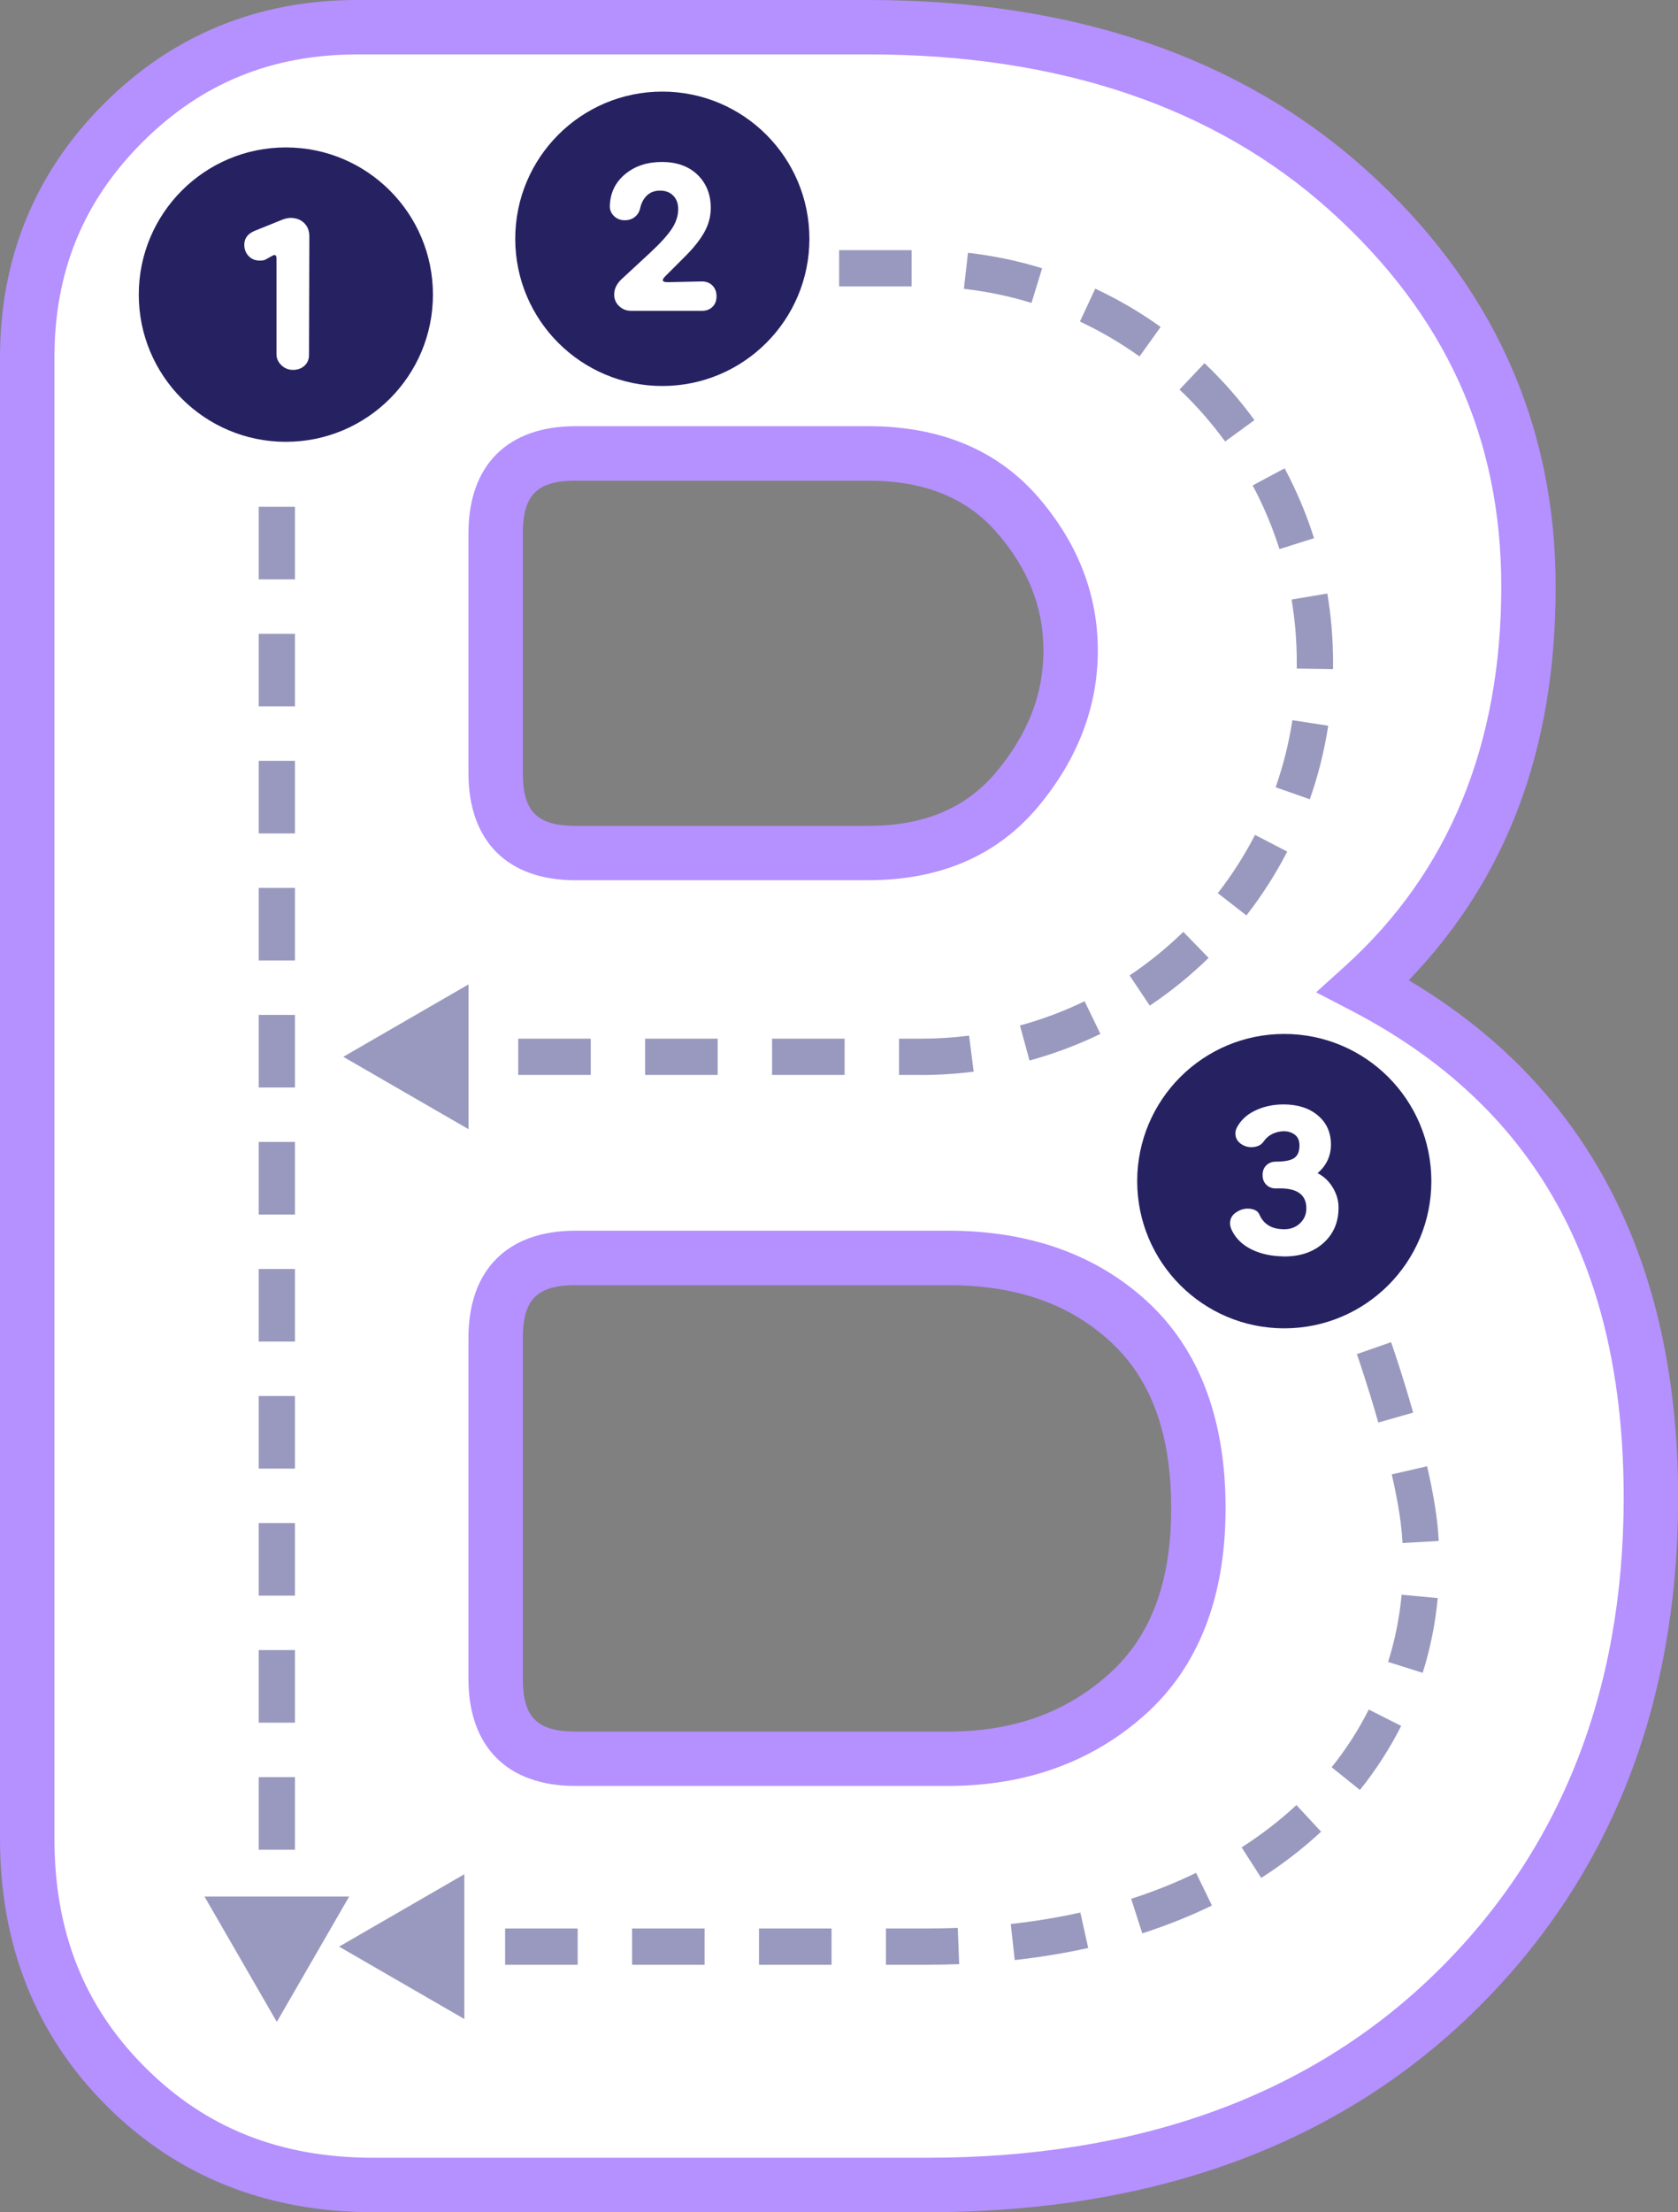
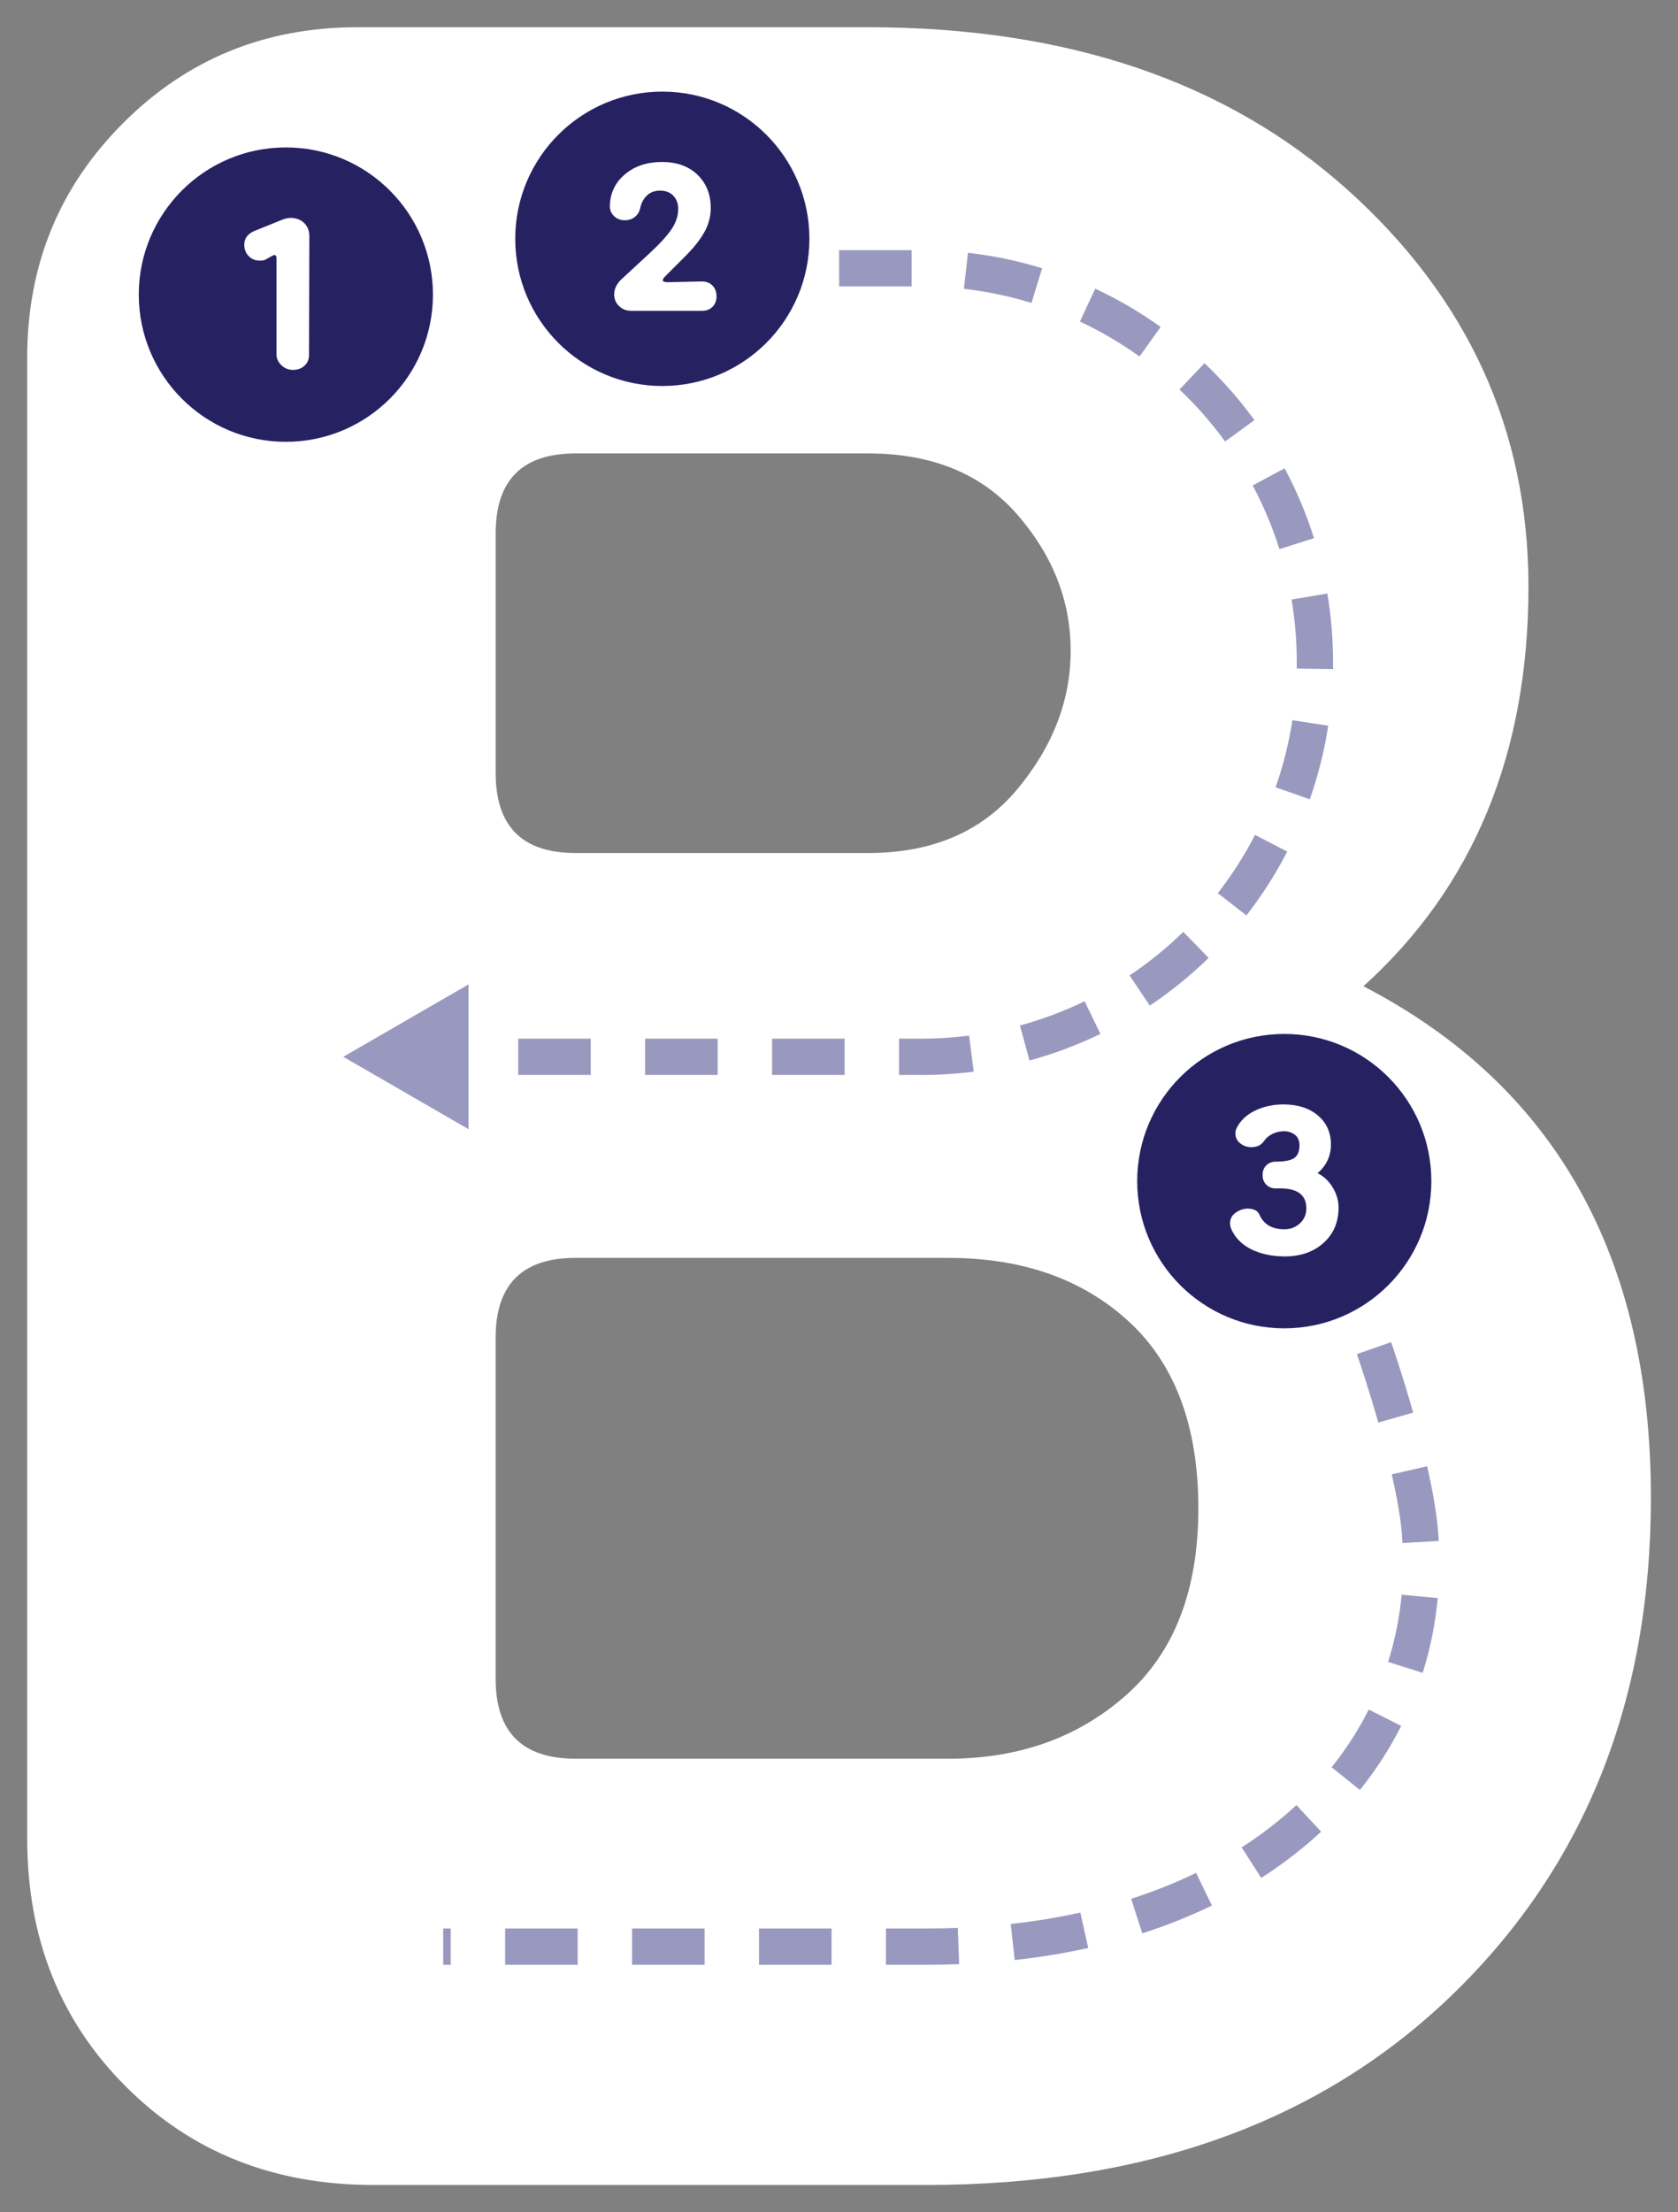
<svg xmlns="http://www.w3.org/2000/svg" data-name="Layer 2" fill="#000000" height="575" preserveAspectRatio="xMidYMid meet" version="1" viewBox="0.0 0.0 436.5 575.0" width="436.5" zoomAndPan="magnify">
  <rect x="0.0" y="0.0" width="436.5" height="575.0" fill="#808080" stroke="none" />
  <g data-name="Layer 1">
    <g data-name="Capital Letter B Tracing Guide Pattern">
      <g>
        <g id="change1_4">
          <path d="M97.09,567.93c-25.86,0-47.32-8.52-64.39-25.62-17.09-17.07-25.62-38.54-25.62-64.4V92.94c0-24,8.31-44.31,24.93-60.93C48.62,15.39,68.92,7.08,92.94,7.08H225.88c51.69,0,93.24,14.09,124.64,42.24,31.37,28.17,47.08,62.56,47.08,103.17,0,43.41-14.32,78.03-42.93,103.86,49.85,25.86,74.78,70.17,74.78,132.94,0,52.62-17.09,95.55-51.24,128.79-34.17,33.24-79.86,49.85-137.1,49.85H97.09Zm52.62-346.21h76.17c16.62,0,29.54-5.54,38.78-16.62,9.22-11.08,13.85-23.07,13.85-36s-4.63-24.69-13.85-35.31c-9.24-10.6-22.16-15.93-38.78-15.93h-76.17c-13.85,0-20.77,6.92-20.77,20.77v62.32c0,13.85,6.92,20.77,20.77,20.77Zm0,235.42h96.94c18.46,0,33.93-5.54,46.39-16.62,12.46-11.08,18.69-27.22,18.69-48.47s-6.02-37.39-18-48.47c-12.01-11.08-27.7-16.62-47.09-16.62h-96.94c-13.85,0-20.77,6.92-20.77,20.77v88.63c0,13.85,6.92,20.77,20.77,20.77Z" fill="#ffffff" />
        </g>
        <g id="change2_1">
-           <path d="M241.11,575.01H97.09c-27.7,0-51.05-9.32-69.4-27.69C9.32,528.97,0,505.62,0,477.92V92.94C0,67.1,9.08,44.92,27,27,44.92,9.08,67.1,0,92.94,0H225.88c53.24,0,96.76,14.82,129.36,44.05,32.8,29.46,49.44,65.94,49.44,108.44s-12.85,75.96-38.23,102.31c46.52,27.62,70.08,72.82,70.08,134.5,0,54.34-17.96,99.38-53.38,133.86-35.38,34.41-83.16,51.86-142.03,51.86ZM92.94,14.15c-22.26,0-40.55,7.48-55.93,22.85-15.38,15.38-22.85,33.67-22.85,55.93V477.92c0,24.14,7.7,43.57,23.54,59.39,15.83,15.85,35.25,23.55,59.39,23.55H241.11c55.06,0,99.52-16.1,132.16-47.85,32.58-31.71,49.1-73.34,49.1-123.72,0-60.46-23.21-101.89-70.96-126.66l-9.05-4.7,7.57-6.84c26.94-24.33,40.6-57.51,40.6-98.61,0-38.85-14.63-70.87-44.74-97.91-29.92-26.82-70.26-40.43-119.91-40.43H92.94ZM246.65,464.22h-96.94c-17.7,0-27.85-10.15-27.85-27.85v-88.63c0-17.7,10.15-27.85,27.85-27.85h96.94c21.13,0,38.58,6.22,51.88,18.49,13.46,12.44,20.28,30.49,20.28,53.67s-7.09,41.33-21.07,53.76c-13.74,12.21-30.93,18.4-51.09,18.4Zm-96.94-130.17c-9.98,0-13.7,3.71-13.7,13.7v88.63c0,9.98,3.71,13.7,13.7,13.7h96.94c16.83,0,30.46-4.85,41.69-14.83,10.98-9.76,16.32-23.89,16.32-43.18s-5.14-33.49-15.73-43.27c-10.75-9.92-24.58-14.74-42.28-14.74h-96.94Zm76.17-105.25h-76.17c-17.7,0-27.85-10.15-27.85-27.85v-62.32c0-17.7,10.15-27.85,27.85-27.85h76.17c18.66,0,33.5,6.17,44.11,18.35,10.35,11.92,15.59,25.37,15.59,39.96s-5.21,28.18-15.48,40.53c-10.61,12.72-25.48,19.17-44.22,19.17Zm-76.17-103.86c-9.98,0-13.7,3.71-13.7,13.7v62.32c0,9.99,3.71,13.7,13.7,13.7h76.17c14.54,0,25.44-4.6,33.34-14.07,8.21-9.87,12.21-20.17,12.21-31.47s-3.96-21.28-12.12-30.68c-7.9-9.07-18.84-13.49-33.43-13.49h-76.17Z" fill="#b590ff" />
-         </g>
+           </g>
      </g>
      <g>
        <g id="change3_3">
          <circle cx="74.36" cy="76.58" fill="#262262" r="38.26" />
        </g>
        <g id="change1_3">
          <path d="M76.15,96.14c-1.13,0-2.12-.41-2.96-1.22s-1.27-1.76-1.27-2.82v-24.93c0-.88-.38-1.1-1.13-.66l-1.69,.94c-.25,.13-.5,.21-.75,.24-.25,.03-.5,.05-.75,.05-1.19,0-2.16-.39-2.92-1.18-.75-.78-1.13-1.77-1.13-2.96,0-1.63,.88-2.82,2.63-3.57l7.24-2.92c.81-.31,1.54-.47,2.16-.47,1.44,0,2.62,.44,3.53,1.32,.91,.88,1.36,2.04,1.36,3.48l-.09,30.86c0,1.13-.39,2.05-1.18,2.77-.79,.72-1.8,1.08-3.06,1.08Z" fill="#ffffff" />
        </g>
      </g>
      <g fill="#9999bf" id="change4_2">
-         <path d="M76.73,498.46h-9.43v-3.52h9.43v3.52Zm0-17.67h-9.43v-18.87h9.43v18.87Zm0-33.02h-9.43v-18.87h9.43v18.87Zm0-33.02h-9.43v-18.87h9.43v18.87Zm0-33.02h-9.43v-18.87h9.43v18.87Zm0-33.02h-9.43v-18.87h9.43v18.87Zm0-33.02h-9.43v-18.87h9.43v18.87Zm0-33.02h-9.43v-18.87h9.43v18.87Zm0-33.02h-9.43v-18.87h9.43v18.87Zm0-33.02h-9.43v-18.87h9.43v18.87Zm0-33.02h-9.43v-18.87h9.43v18.87Zm0-33.02h-9.43v-18.87h9.43v18.87Z" />
-         <path d="M53.19 492.96L72.01 525.55 90.83 492.96 53.19 492.96z" />
-       </g>
+         </g>
      <g>
        <g id="change3_1">
          <circle cx="172.29" cy="62.07" fill="#262262" r="38.26" />
        </g>
        <g id="change1_1">
          <path d="M164.1,80.78c-1.19,0-2.21-.41-3.06-1.22-.85-.81-1.27-1.82-1.27-3.01,0-1.44,.63-2.76,1.88-3.95l7.43-6.87c2.76-2.57,4.67-4.69,5.74-6.35,1.07-1.66,1.6-3.34,1.6-5.03,0-1.44-.42-2.6-1.27-3.48-.85-.88-1.99-1.32-3.43-1.32s-2.51,.41-3.39,1.22c-.88,.82-1.47,1.91-1.79,3.29-.19,.94-.64,1.71-1.36,2.3-.72,.6-1.62,.89-2.68,.89-1.13,0-2.07-.38-2.82-1.13s-1.1-1.66-1.04-2.73c.13-3.32,1.46-6.04,4-8.14,2.54-2.1,5.72-3.15,9.55-3.15s6.98,1.11,9.27,3.34c2.29,2.23,3.43,5.1,3.43,8.61,0,2.2-.55,4.28-1.65,6.26-1.1,1.98-2.74,4.06-4.94,6.26l-5.27,5.27c-1,1-.79,1.51,.66,1.51l8.56-.19c1.25-.06,2.26,.27,3.01,.99,.75,.72,1.13,1.68,1.13,2.87,0,1.13-.35,2.04-1.04,2.73s-1.6,1.04-2.73,1.04h-18.53Z" fill="#ffffff" />
        </g>
      </g>
      <g fill="#9999bf" id="change4_3">
        <path d="M239.56,279.41h-5.7v-9.43h5.7c4.19,0,8.41-.27,12.53-.79l1.2,9.36c-4.52,.58-9.14,.87-13.73,.87Zm-19.85,0h-18.87v-9.43h18.87v9.43Zm-33.02,0h-18.87v-9.43h18.87v9.43Zm-33.02,0h-18.87v-9.43h18.87v9.43Zm-33.02,0h-4.27v-9.43h4.27v9.43Zm147.15-3.76l-2.48-9.1c5.77-1.57,11.43-3.69,16.82-6.3l4.11,8.49c-5.91,2.87-12.12,5.19-18.46,6.92Zm31.28-14.27l-5.24-7.84c4.98-3.33,9.68-7.14,13.97-11.32l6.59,6.76c-4.7,4.58-9.85,8.76-15.31,12.41Zm25.16-23.43l-7.45-5.79c3.68-4.73,6.94-9.83,9.68-15.14l8.38,4.33c-3.01,5.83-6.58,11.41-10.62,16.6Zm16.49-30.19l-8.9-3.13c1.98-5.64,3.45-11.5,4.36-17.43l9.32,1.44c-1,6.5-2.61,12.93-4.79,19.12Zm6.03-33.85l-9.43-.14v-1.56c.01-5.49-.45-11-1.35-16.37l9.3-1.57c.99,5.89,1.49,11.92,1.49,17.93,0,.57,0,1.14-.01,1.71Zm-13.94-31.18c-1.8-5.7-4.14-11.27-6.97-16.55l8.32-4.45c3.1,5.8,5.67,11.91,7.65,18.16l-9,2.84Zm-14.13-27.97c-3.52-4.84-7.51-9.39-11.86-13.51l6.49-6.85c4.77,4.52,9.14,9.5,13,14.8l-7.63,5.55Zm-22.26-22.1c-4.88-3.49-10.1-6.54-15.51-9.08l3.99-8.55c5.94,2.78,11.66,6.12,17.01,9.95l-5.49,7.67Zm-28.1-13.92c-5.71-1.76-11.63-2.99-17.59-3.66l1.06-9.37c6.53,.74,13.02,2.09,19.29,4.02l-2.77,9.02Zm-31.18-4.29h-18.87v-9.43h18.87v9.43Z" />
        <path d="M121.88 255.87L89.3 274.69 121.88 293.51 121.88 255.87z" />
      </g>
      <g>
        <g id="change3_2">
          <circle cx="334.08" cy="307.01" fill="#262262" r="38.26" />
        </g>
        <g id="change1_2">
          <path d="M333.8,326.57c-3.14-.06-5.87-.66-8.19-1.79-2.32-1.13-4.01-2.73-5.08-4.8-.38-.75-.56-1.41-.56-1.98,0-1.19,.5-2.13,1.51-2.82,1-.69,2.04-1.03,3.1-1.03,.69,0,1.32,.13,1.88,.38,.57,.25,.97,.69,1.22,1.32,1.13,2.45,3.26,3.67,6.4,3.67,1.63,0,2.99-.52,4.09-1.55,1.1-1.03,1.65-2.34,1.65-3.9,0-3.64-2.54-5.36-7.62-5.17-1.13,.06-2.04-.23-2.73-.89s-1.03-1.52-1.03-2.59,.33-1.91,.99-2.54c.66-.63,1.49-.94,2.49-.94,2.26,0,3.84-.31,4.75-.94,.91-.63,1.36-1.72,1.36-3.29,0-1.25-.41-2.18-1.22-2.78-.82-.6-1.76-.89-2.82-.89-1,0-1.98,.22-2.92,.66-.94,.44-1.69,1.07-2.26,1.88-.44,.63-.94,1.05-1.51,1.27-.57,.22-1.16,.33-1.79,.33-1.07,0-2.02-.33-2.87-.99s-1.27-1.52-1.27-2.59c0-.44,.09-.88,.28-1.32,1-2.01,2.62-3.54,4.85-4.61,2.23-1.07,4.69-1.6,7.39-1.6,3.7,0,6.68,.96,8.94,2.87,2.26,1.91,3.39,4.44,3.39,7.57,0,2.95-1.16,5.43-3.48,7.43,1.63,.82,2.95,2.06,3.95,3.72,1,1.66,1.51,3.4,1.51,5.22,0,3.83-1.33,6.91-4,9.27-2.67,2.35-6.13,3.5-10.4,3.43Z" fill="#ffffff" />
        </g>
      </g>
      <g fill="#9999bf" id="change4_1">
        <path d="M241.3,510.69h-10.84v-9.43h10.84c2.65,0,5.27-.05,7.85-.15l.36,9.43c-2.7,.1-5.43,.15-8.21,.15Zm-24.99,0h-18.87v-9.43h18.87v9.43Zm-33.02,0h-18.87v-9.43h18.87v9.43Zm-33.02,0h-18.87v-9.43h18.87v9.43Zm-33.02,0h-1.96v-9.43h1.96v9.43Zm146.71-1.21l-1.03-9.38c6.21-.69,12.3-1.69,18.1-2.98l2.05,9.21c-6.13,1.36-12.56,2.42-19.11,3.14Zm33.18-6.95l-2.89-8.98c5.9-1.9,11.58-4.17,16.89-6.74l4.12,8.49c-5.7,2.76-11.8,5.2-18.12,7.23Zm30.95-14.4l-5.1-7.94c5.15-3.31,9.95-7.01,14.25-11l6.42,6.91c-4.71,4.37-9.95,8.42-15.57,12.02Zm25.67-22.87l-7.36-5.9c3.76-4.69,7.01-9.74,9.66-15l8.43,4.25c-2.95,5.85-6.56,11.45-10.73,16.65Zm16.33-30.44l-9-2.84c1.78-5.63,2.96-11.51,3.52-17.47l9.39,.88c-.62,6.63-1.94,13.17-3.92,19.43Zm-5.25-33.74c-.04-.8-.1-1.59-.17-2.39-.34-4.13-1.23-9.33-2.63-15.46l9.2-2.11c1.5,6.57,2.46,12.21,2.84,16.78,.07,.88,.13,1.76,.18,2.64l-9.42,.53Zm-6.3-31.33c-2.82-9.89-5.55-17.71-5.57-17.78l8.9-3.11c.12,.33,2.85,8.16,5.74,18.31l-9.07,2.59Z" />
-         <path d="M120.79 487.16L88.21 505.98 120.79 524.8 120.79 487.16z" />
      </g>
    </g>
  </g>
</svg>